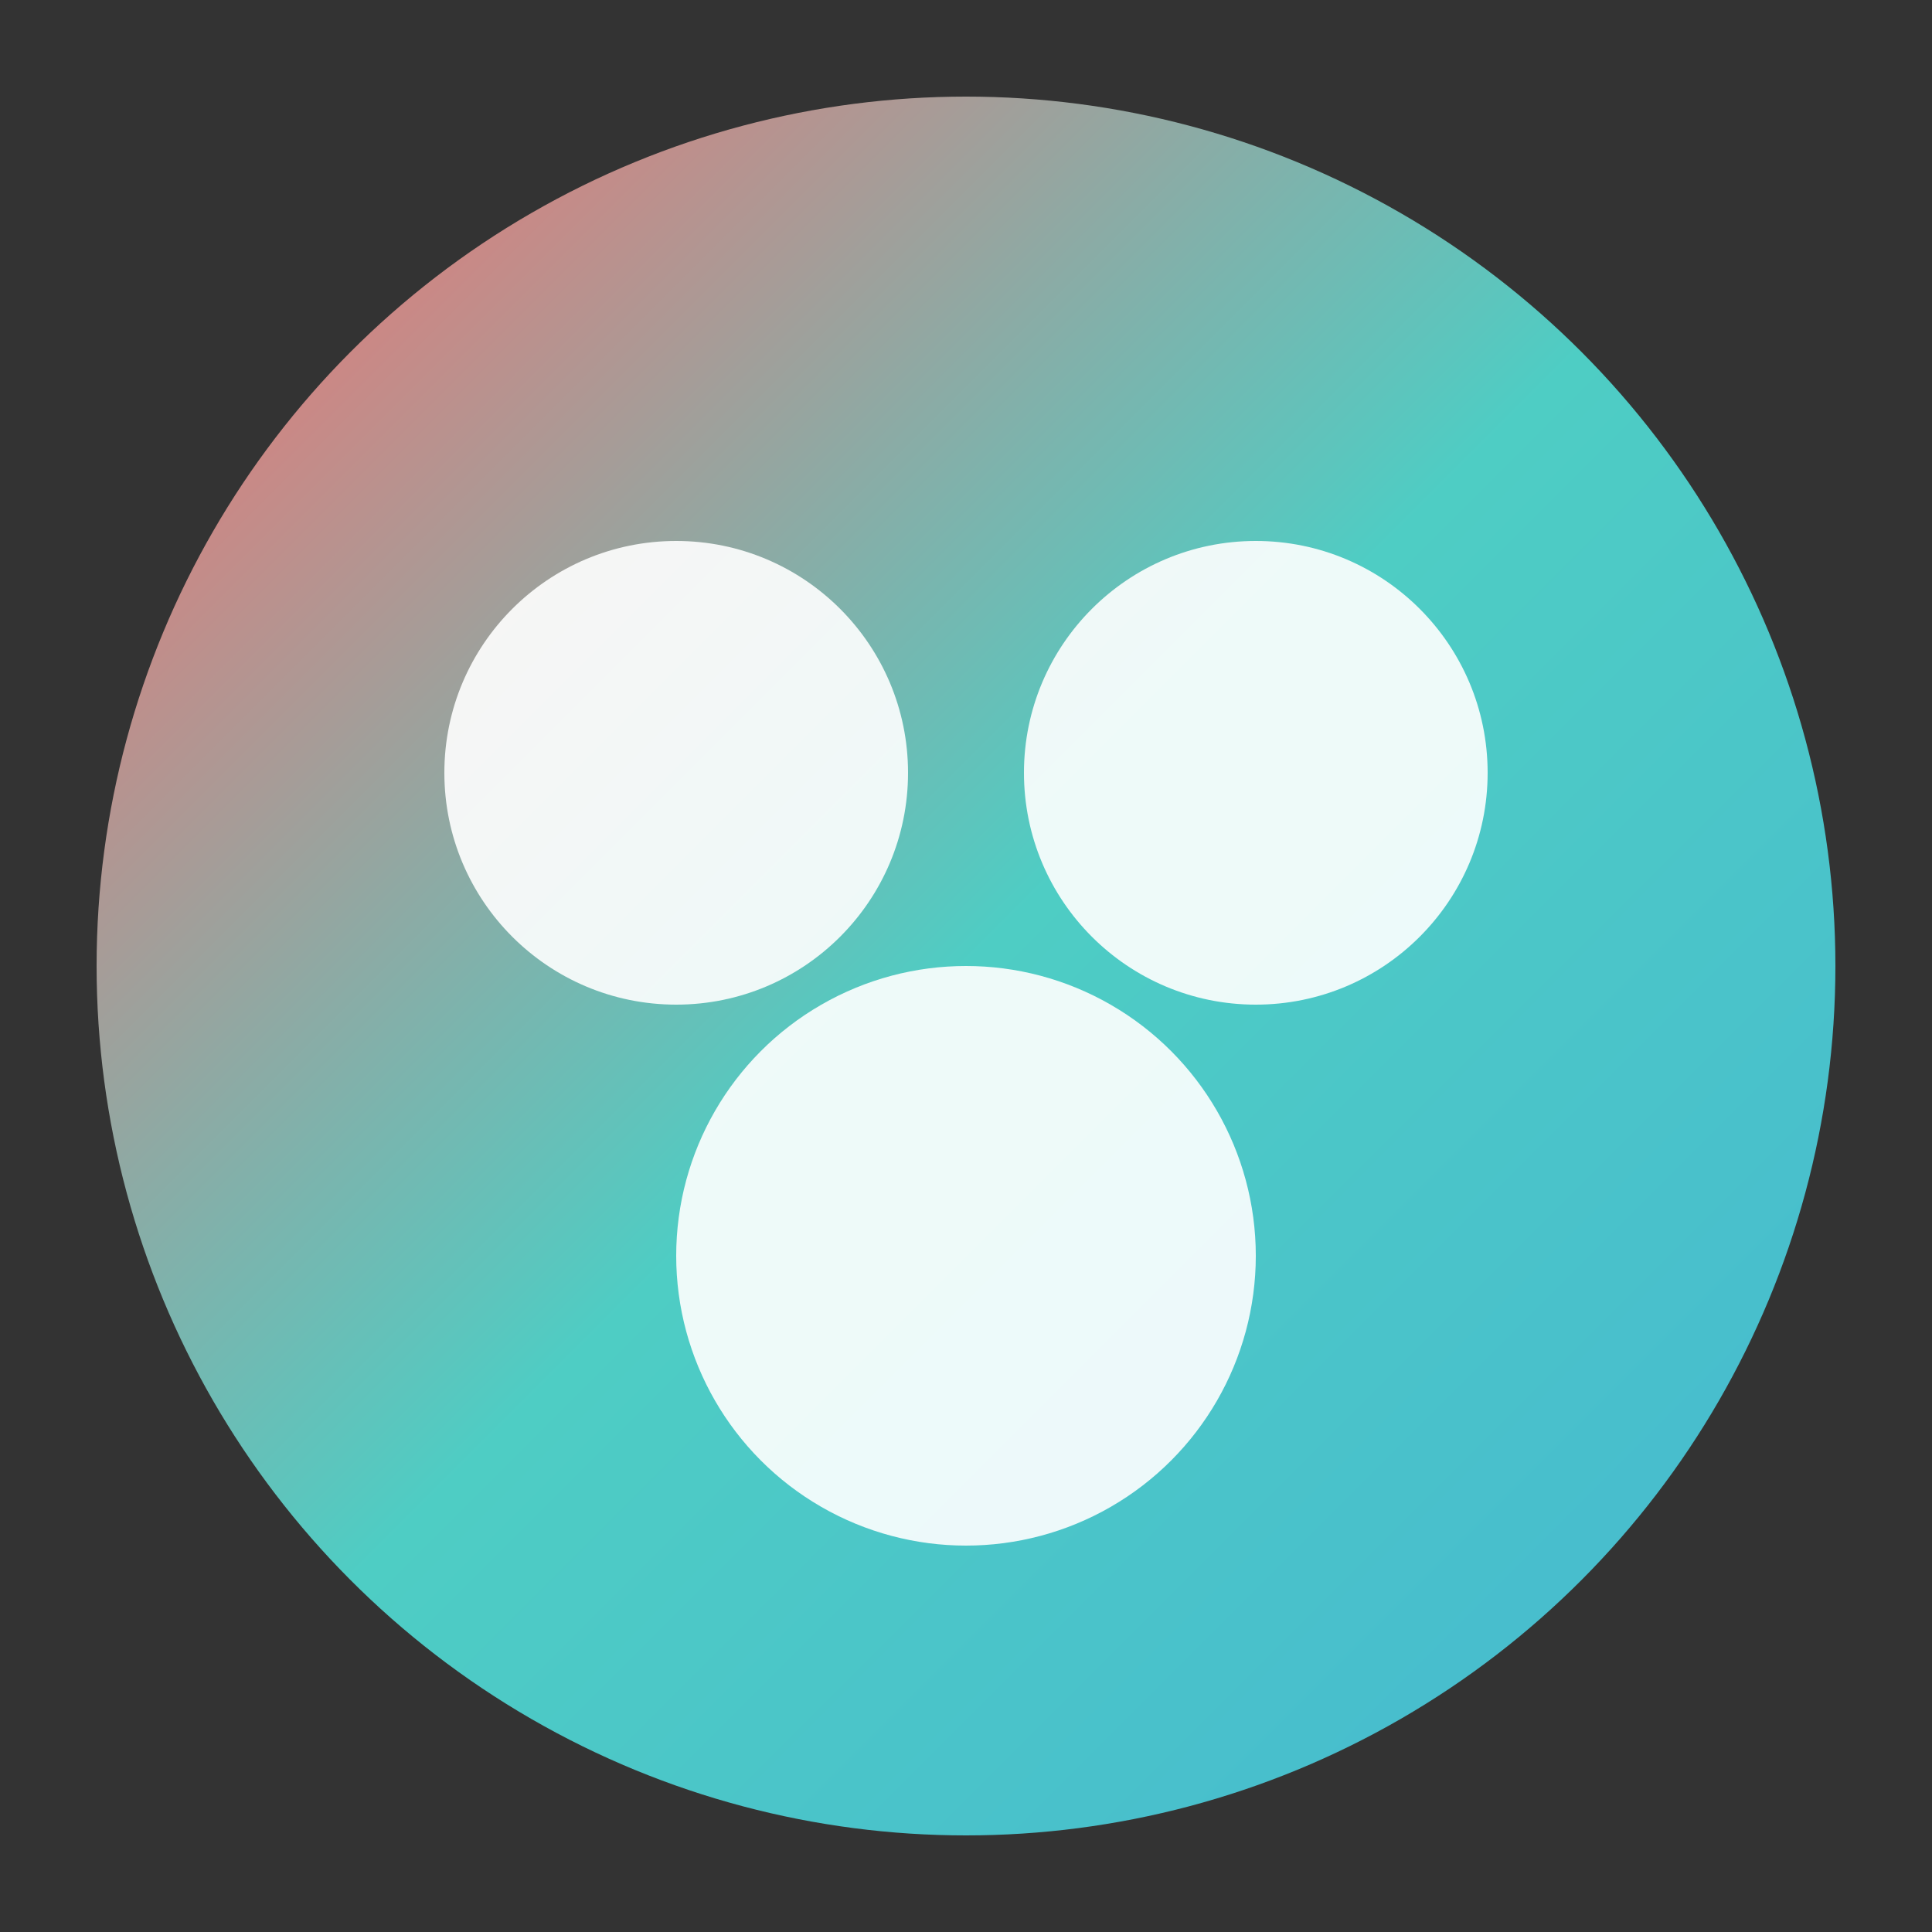
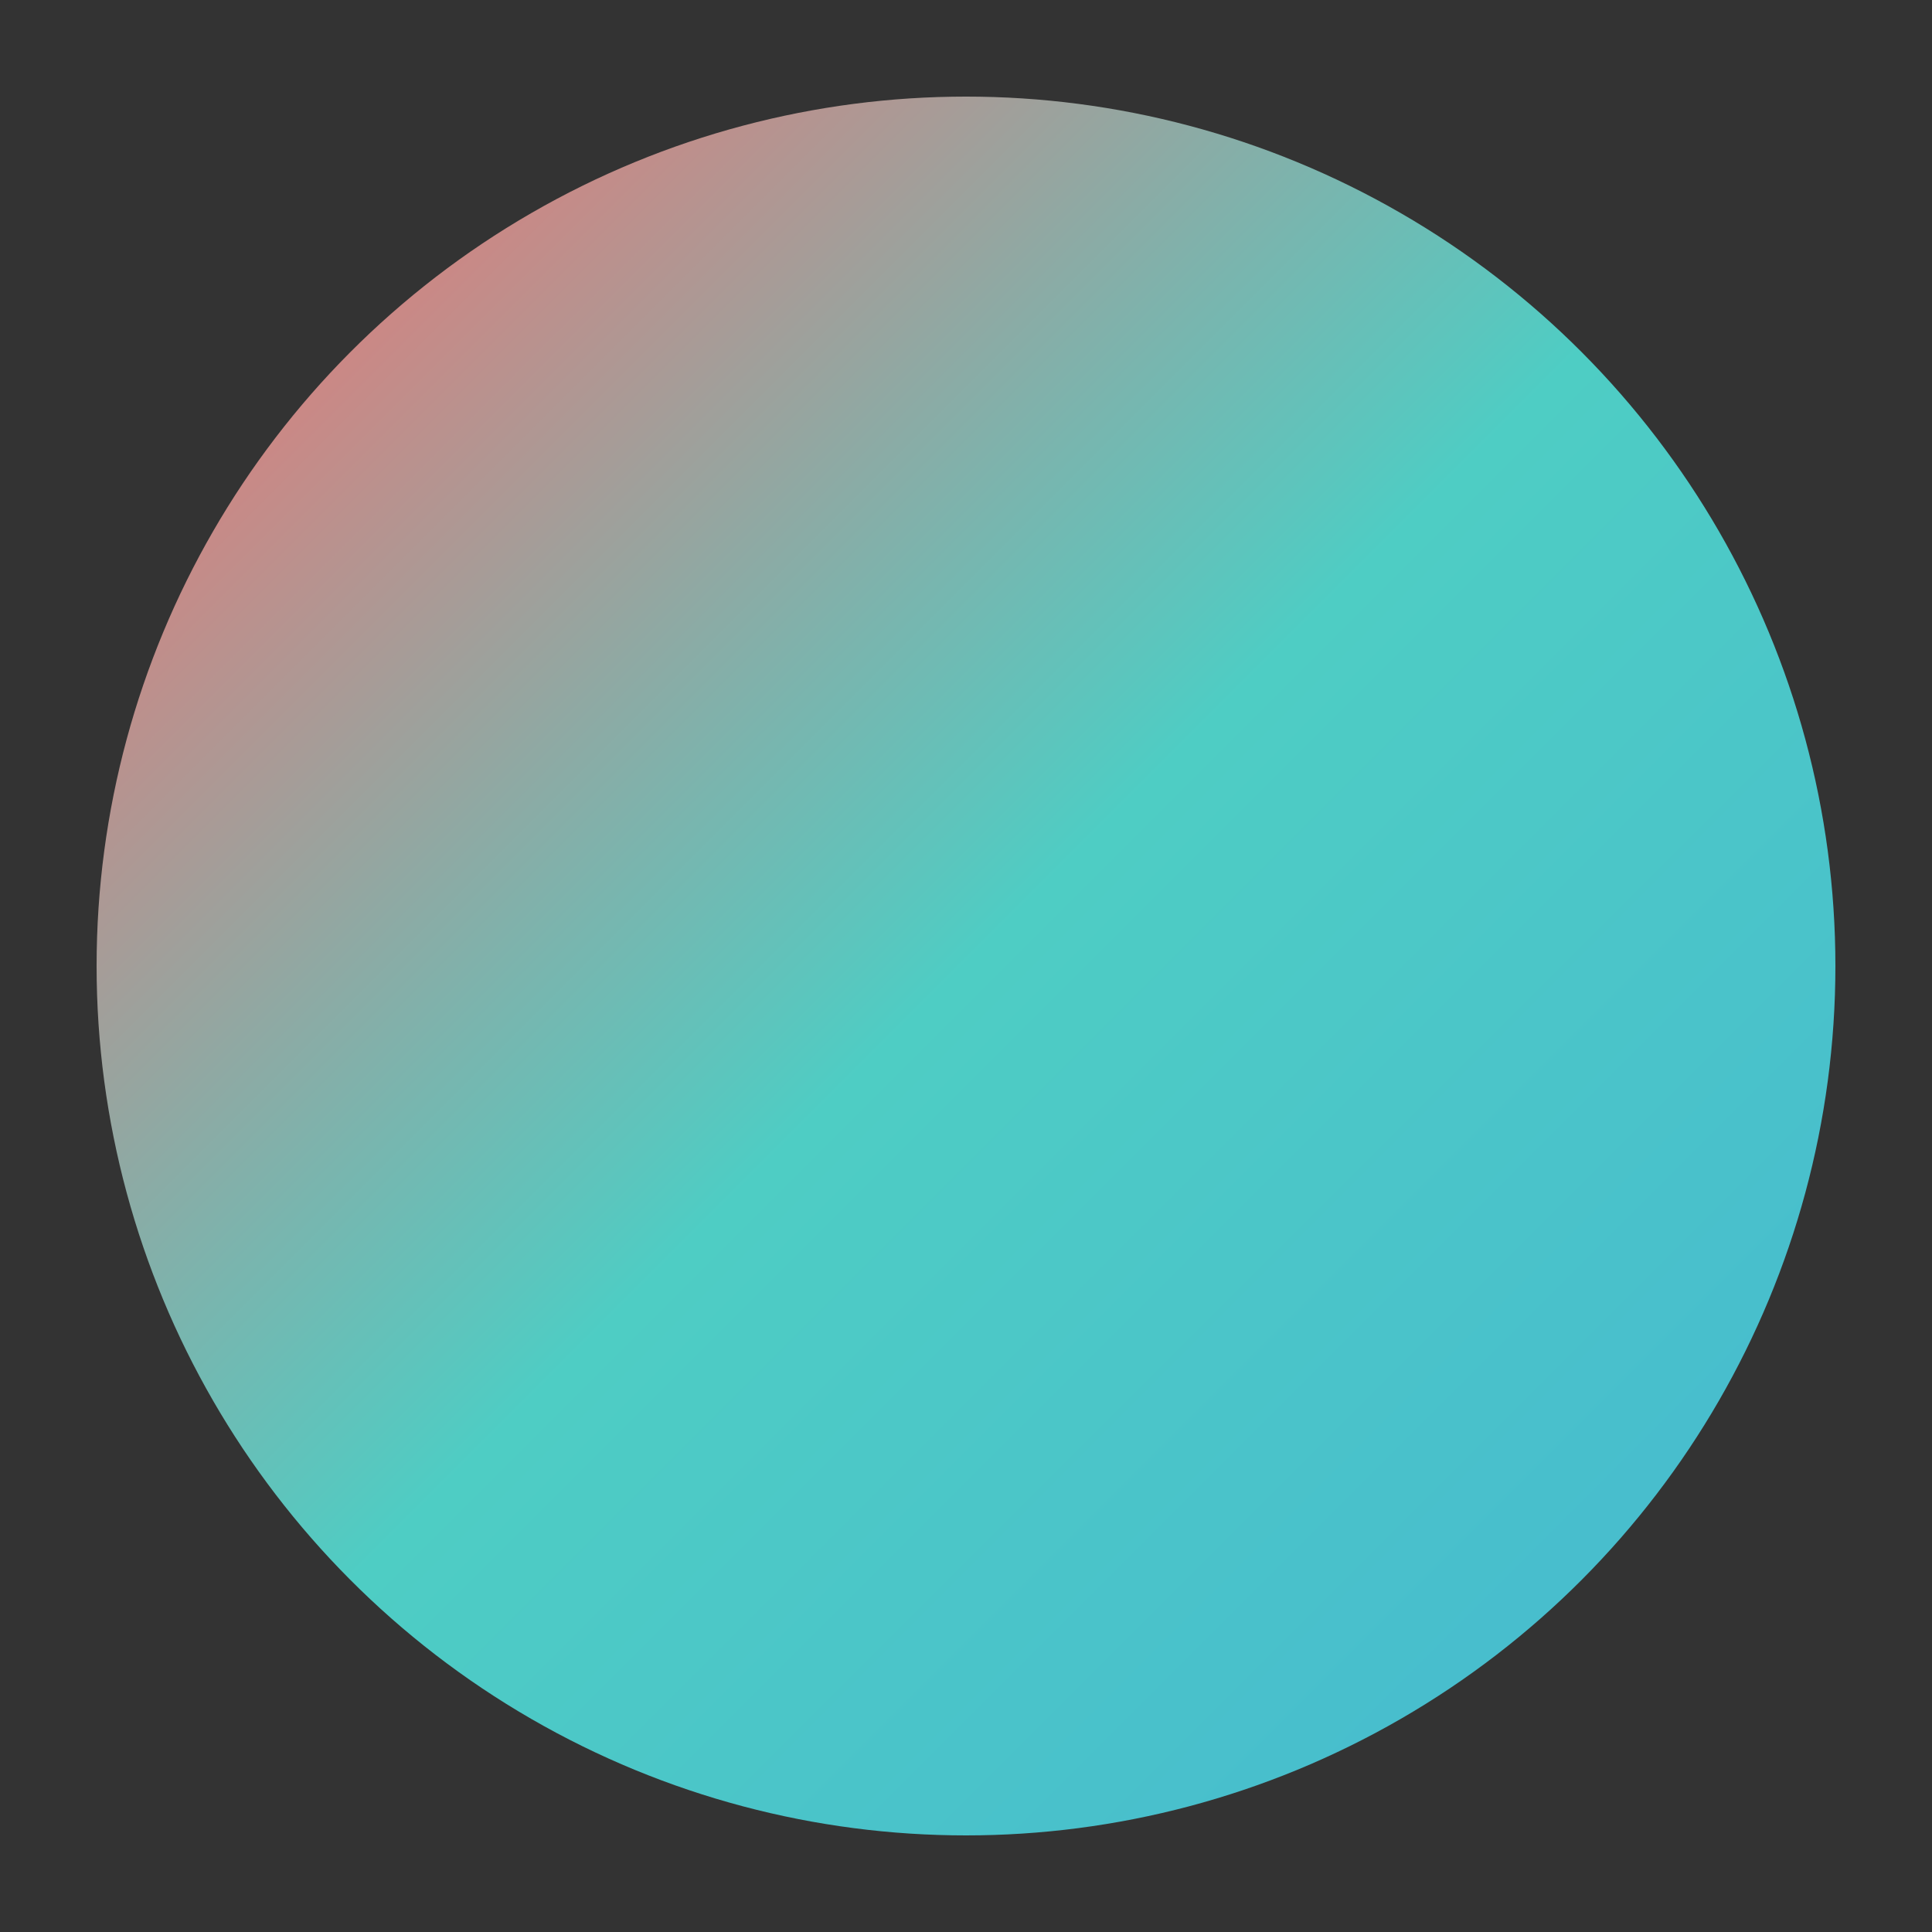
<svg xmlns="http://www.w3.org/2000/svg" viewBox="0 0 100 100">
  <rect x="0" y="0" width="100" height="100" fill="#333333" stroke="none" />
  <defs>
    <linearGradient id="grad" x1="0%" y1="0%" x2="100%" y2="100%">
      <stop offset="0%" style="stop-color:#ff6b6b" />
      <stop offset="50%" style="stop-color:#4ecdc4" />
      <stop offset="100%" style="stop-color:#45b7d1" />
    </linearGradient>
  </defs>
  <circle cx="50" cy="50" r="45" fill="url(#grad)" />
-   <circle cx="35" cy="40" r="12" fill="#fff" opacity="0.9" />
-   <circle cx="65" cy="40" r="12" fill="#fff" opacity="0.9" />
-   <circle cx="50" cy="65" r="15" fill="#fff" opacity="0.9" />
</svg>